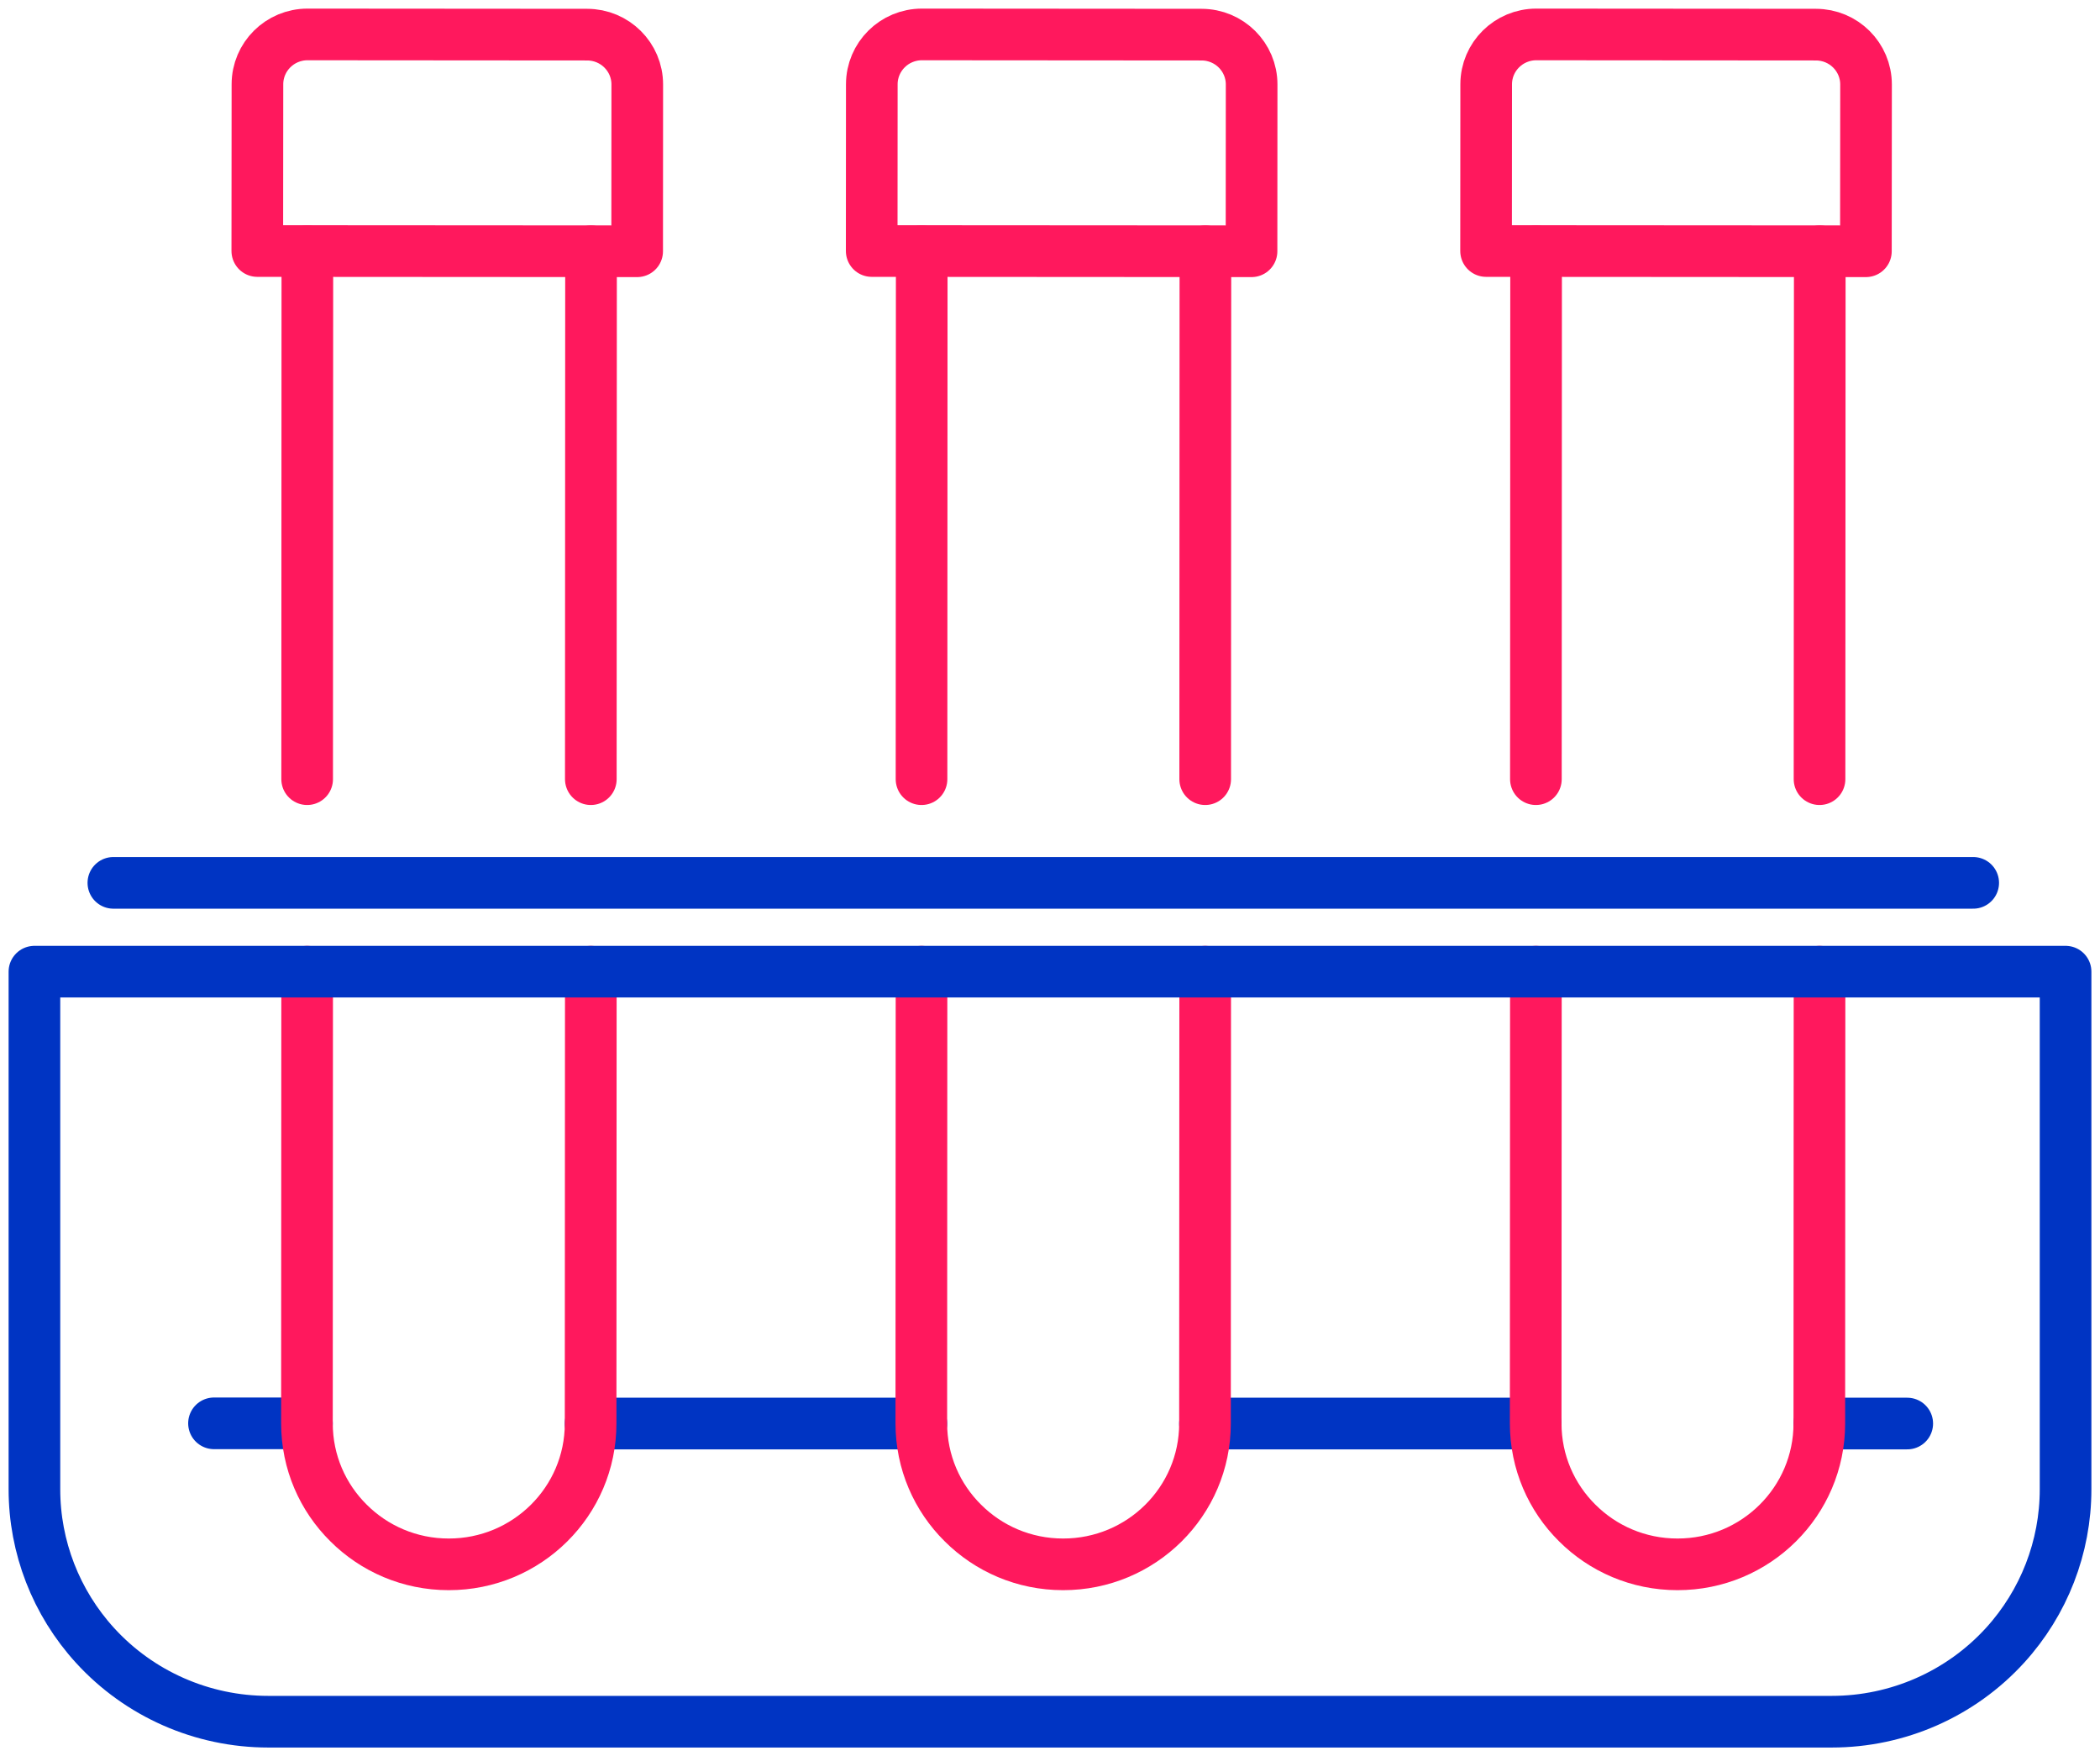
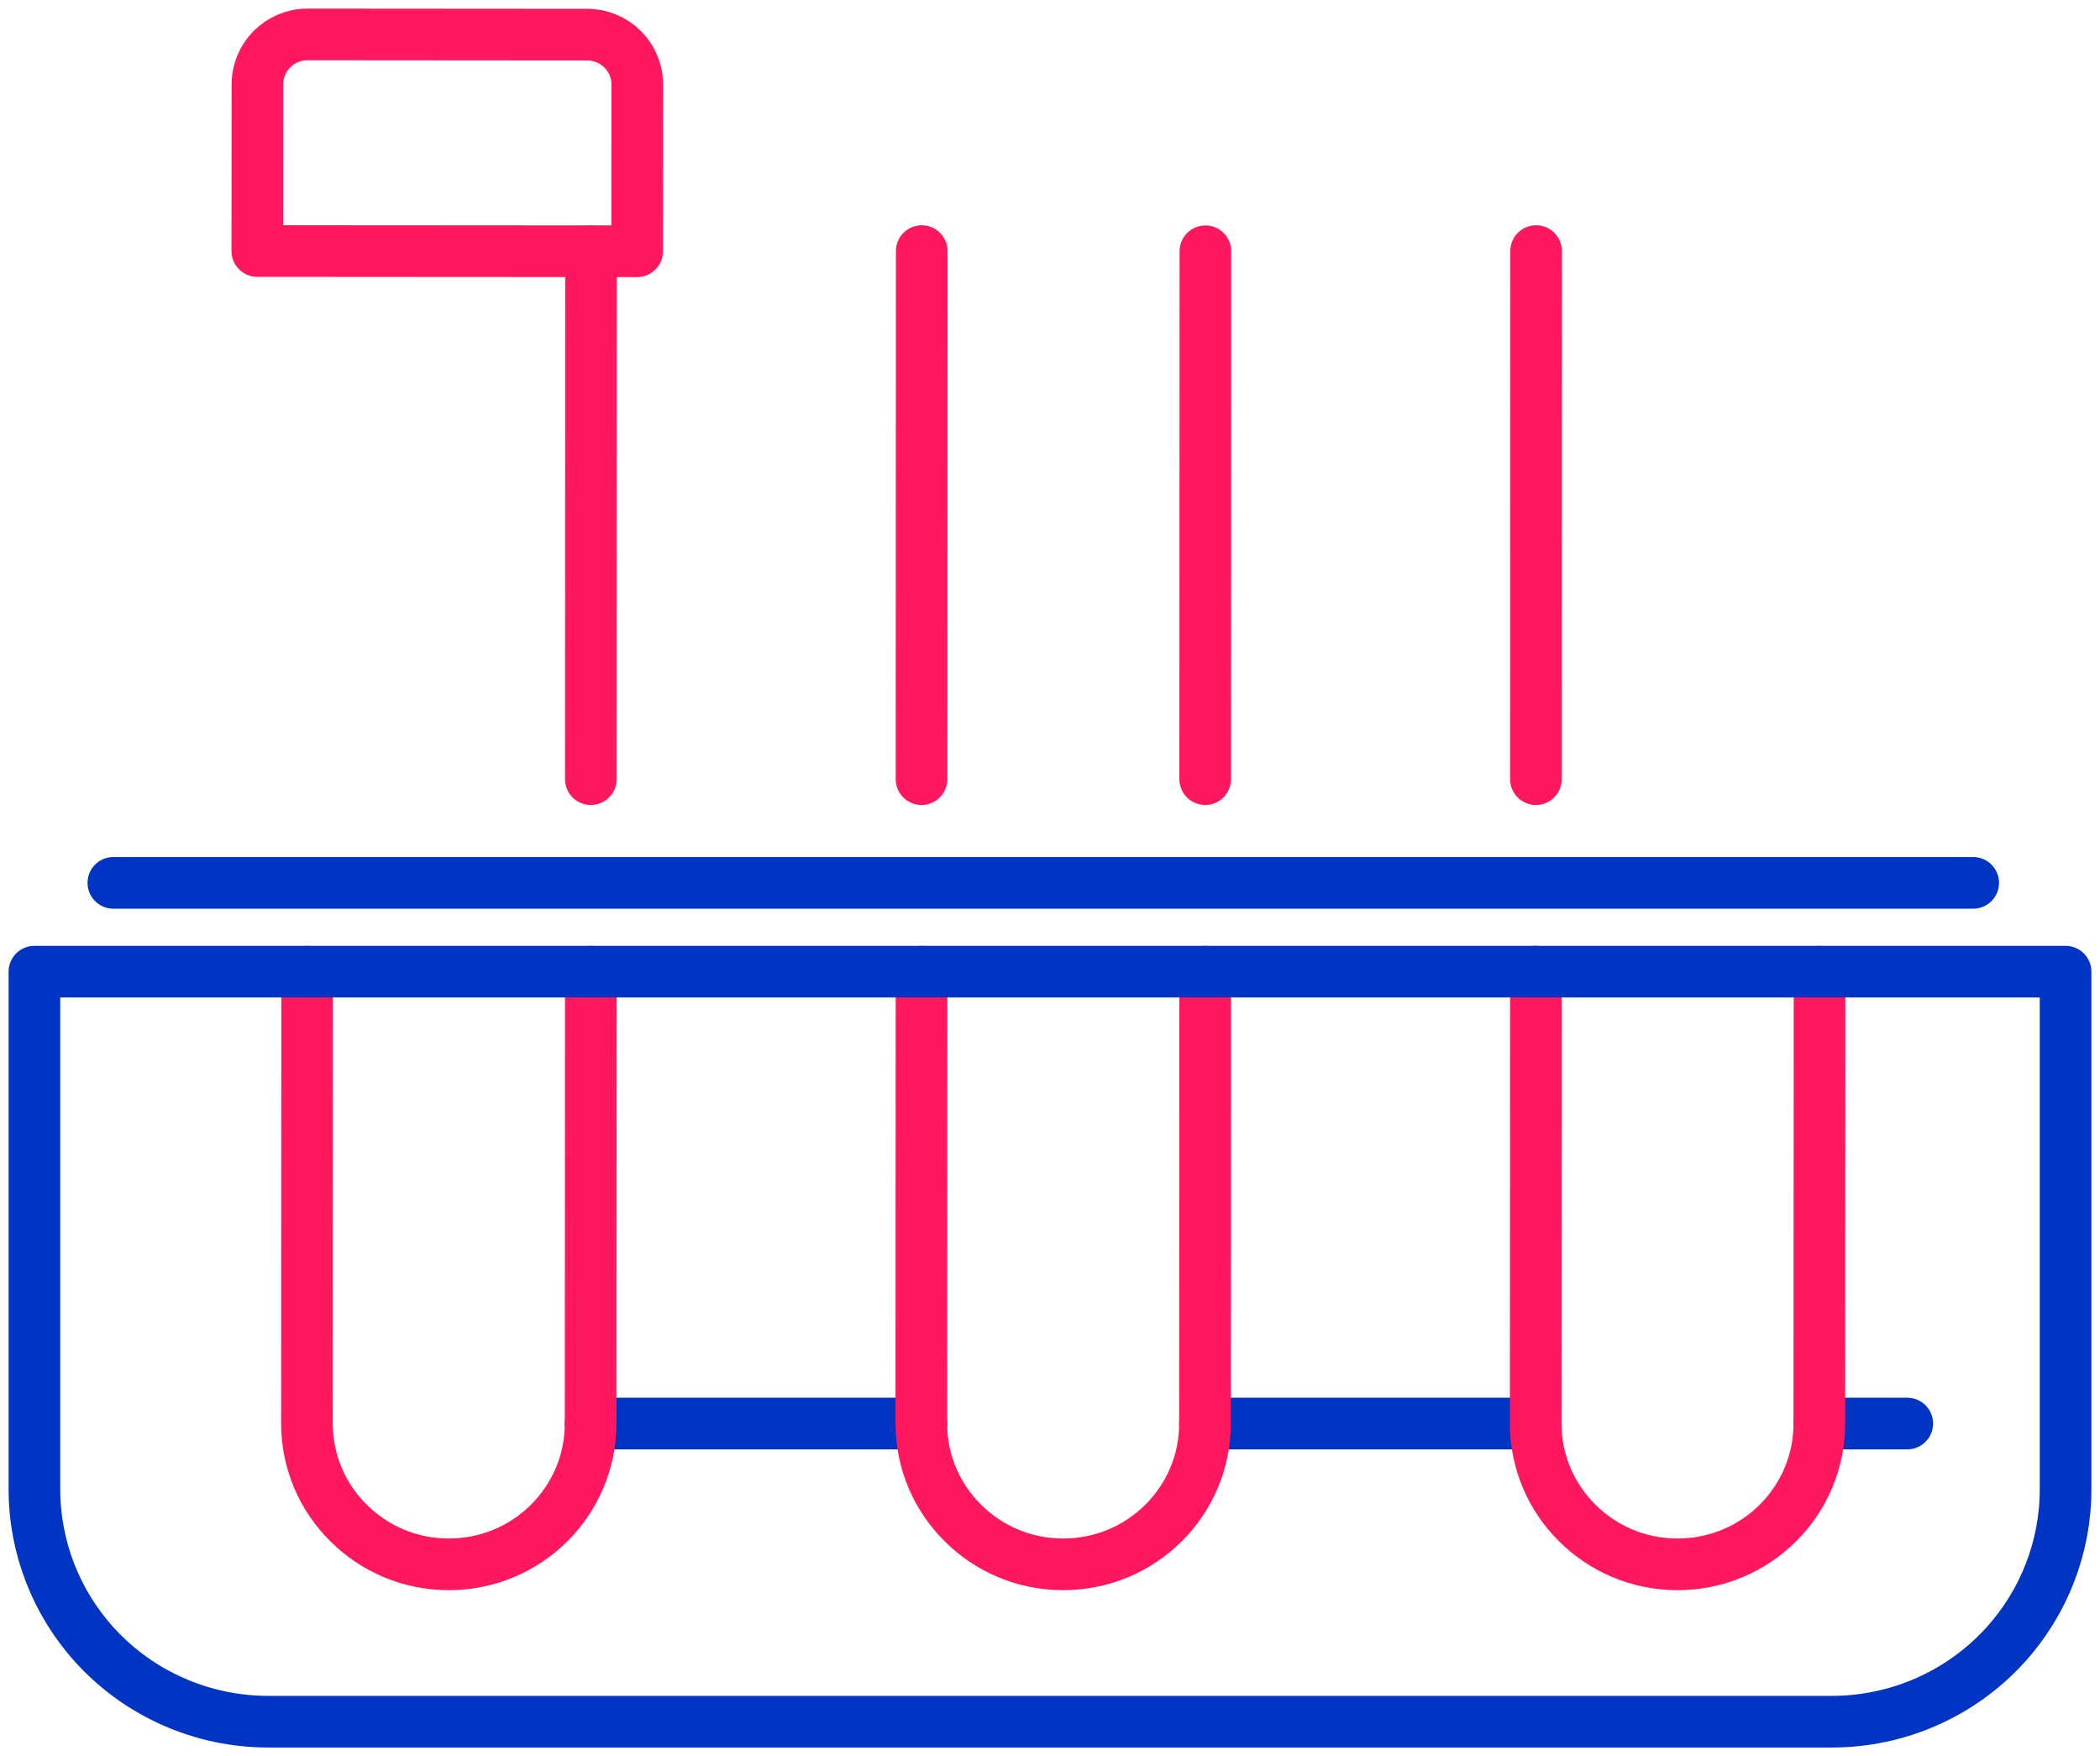
<svg xmlns="http://www.w3.org/2000/svg" width="61" height="51" viewBox="0 0 61 51" fill="none">
-   <path d="M8.916 41.335H6.216" stroke="#0034C3" stroke-width="1.5" stroke-miterlimit="10" stroke-linecap="round" stroke-linejoin="round" />
  <path d="M17.155 41.341H26.762" stroke="#0034C3" stroke-width="1.5" stroke-miterlimit="10" stroke-linecap="round" stroke-linejoin="round" />
  <path d="M35.002 41.341H44.608" stroke="#0034C3" stroke-width="1.5" stroke-miterlimit="10" stroke-linecap="round" stroke-linejoin="round" />
  <path d="M52.847 41.341H55.401" stroke="#0034C3" stroke-width="1.5" stroke-miterlimit="10" stroke-linecap="round" stroke-linejoin="round" />
-   <path d="M8.928 7.292L8.922 22.628" stroke="#FF185D" stroke-width="1.5" stroke-miterlimit="10" stroke-linecap="round" stroke-linejoin="round" />
  <path d="M17.168 7.297L17.162 22.628" stroke="#FF185D" stroke-width="1.5" stroke-miterlimit="10" stroke-linecap="round" stroke-linejoin="round" />
  <path d="M8.922 28.218L8.916 41.335C8.916 42.465 9.376 43.489 10.123 44.228C10.867 44.971 11.895 45.43 13.034 45.43C15.308 45.433 17.156 43.601 17.156 41.341L17.162 28.218" stroke="#FF185D" stroke-width="1.5" stroke-miterlimit="10" stroke-linecap="round" stroke-linejoin="round" />
  <path d="M18.508 7.297L18.511 2.454C18.512 1.655 17.86 1.006 17.055 1.006L8.935 1C8.131 0.999 7.478 1.647 7.478 2.447L7.474 7.29L18.508 7.297Z" stroke="#FF185D" stroke-width="1.5" stroke-miterlimit="10" stroke-linecap="round" stroke-linejoin="round" />
  <path d="M26.774 7.292L26.768 22.628" stroke="#FF185D" stroke-width="1.5" stroke-miterlimit="10" stroke-linecap="round" stroke-linejoin="round" />
  <path d="M35.014 7.297L35.008 22.628" stroke="#FF185D" stroke-width="1.5" stroke-miterlimit="10" stroke-linecap="round" stroke-linejoin="round" />
  <path d="M26.768 28.218L26.762 41.335C26.762 42.465 27.221 43.489 27.968 44.228C28.712 44.971 29.74 45.43 30.88 45.43C33.154 45.433 35.002 43.601 35.002 41.341L35.008 28.218" stroke="#FF185D" stroke-width="1.5" stroke-miterlimit="10" stroke-linecap="round" stroke-linejoin="round" />
-   <path d="M36.354 7.297L36.357 2.454C36.358 1.655 35.706 1.006 34.902 1.006L26.782 1C25.977 0.999 25.325 1.647 25.324 2.447L25.321 7.29L36.354 7.297Z" stroke="#FF185D" stroke-width="1.5" stroke-miterlimit="10" stroke-linecap="round" stroke-linejoin="round" />
  <path d="M44.62 7.292L44.614 22.628" stroke="#FF185D" stroke-width="1.5" stroke-miterlimit="10" stroke-linecap="round" stroke-linejoin="round" />
-   <path d="M52.86 7.297L52.853 22.628" stroke="#FF185D" stroke-width="1.5" stroke-miterlimit="10" stroke-linecap="round" stroke-linejoin="round" />
  <path d="M44.614 28.218L44.608 41.335C44.608 42.465 45.067 43.489 45.814 44.228C46.558 44.971 47.586 45.43 48.726 45.43C51 45.433 52.847 43.601 52.847 41.341L52.853 28.218" stroke="#FF185D" stroke-width="1.5" stroke-miterlimit="10" stroke-linecap="round" stroke-linejoin="round" />
-   <path d="M54.2 7.297L54.204 2.454C54.204 1.655 53.553 1.006 52.748 1.006L44.628 1C43.824 0.999 43.171 1.647 43.17 2.447L43.167 7.29L54.2 7.297Z" stroke="#FF185D" stroke-width="1.5" stroke-miterlimit="10" stroke-linecap="round" stroke-linejoin="round" />
  <path d="M30.5 28.218H60V43.252C60 44.926 59.373 46.541 58.242 47.782C56.955 49.194 55.126 50 53.208 50H30.5H7.792C5.874 50 4.045 49.194 2.758 47.782C1.627 46.541 1 44.926 1 43.252V28.218H30.5Z" stroke="#0034C3" stroke-width="1.5" stroke-miterlimit="10" stroke-linecap="round" stroke-linejoin="round" />
  <path d="M3.293 25.639H57.317" stroke="#0034C3" stroke-width="1.5" stroke-miterlimit="10" stroke-linecap="round" stroke-linejoin="round" />
</svg>